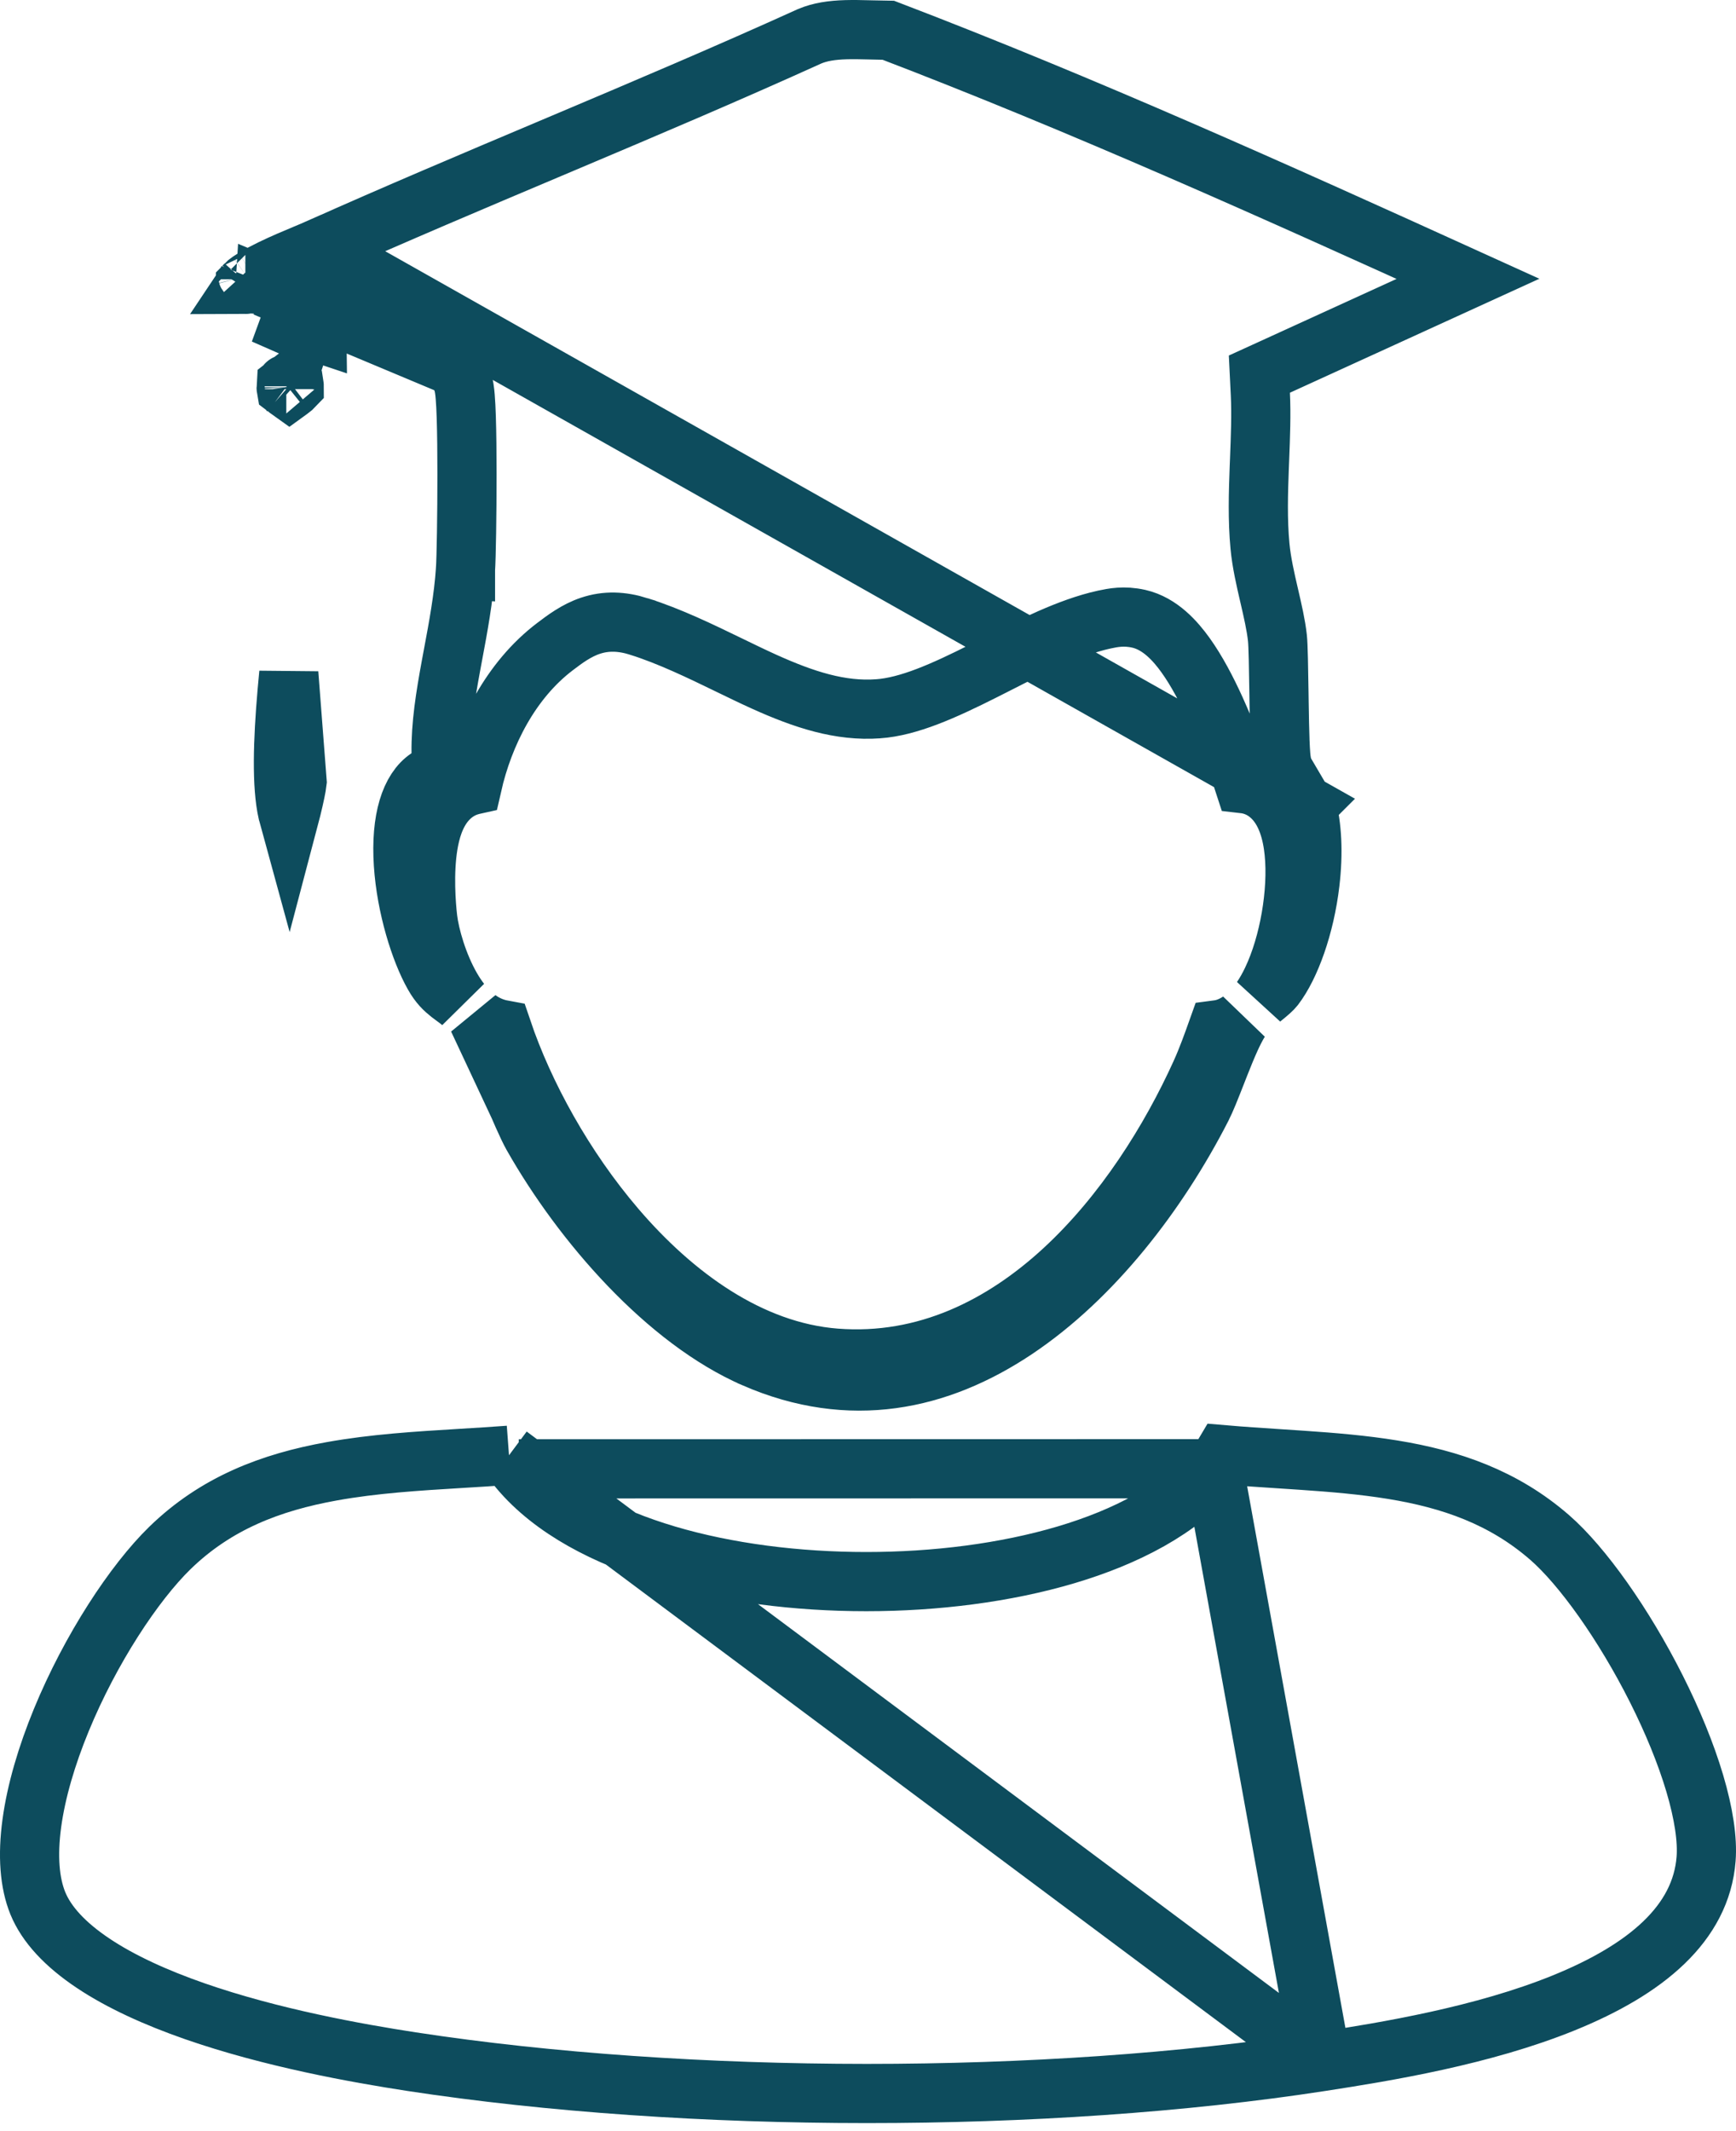
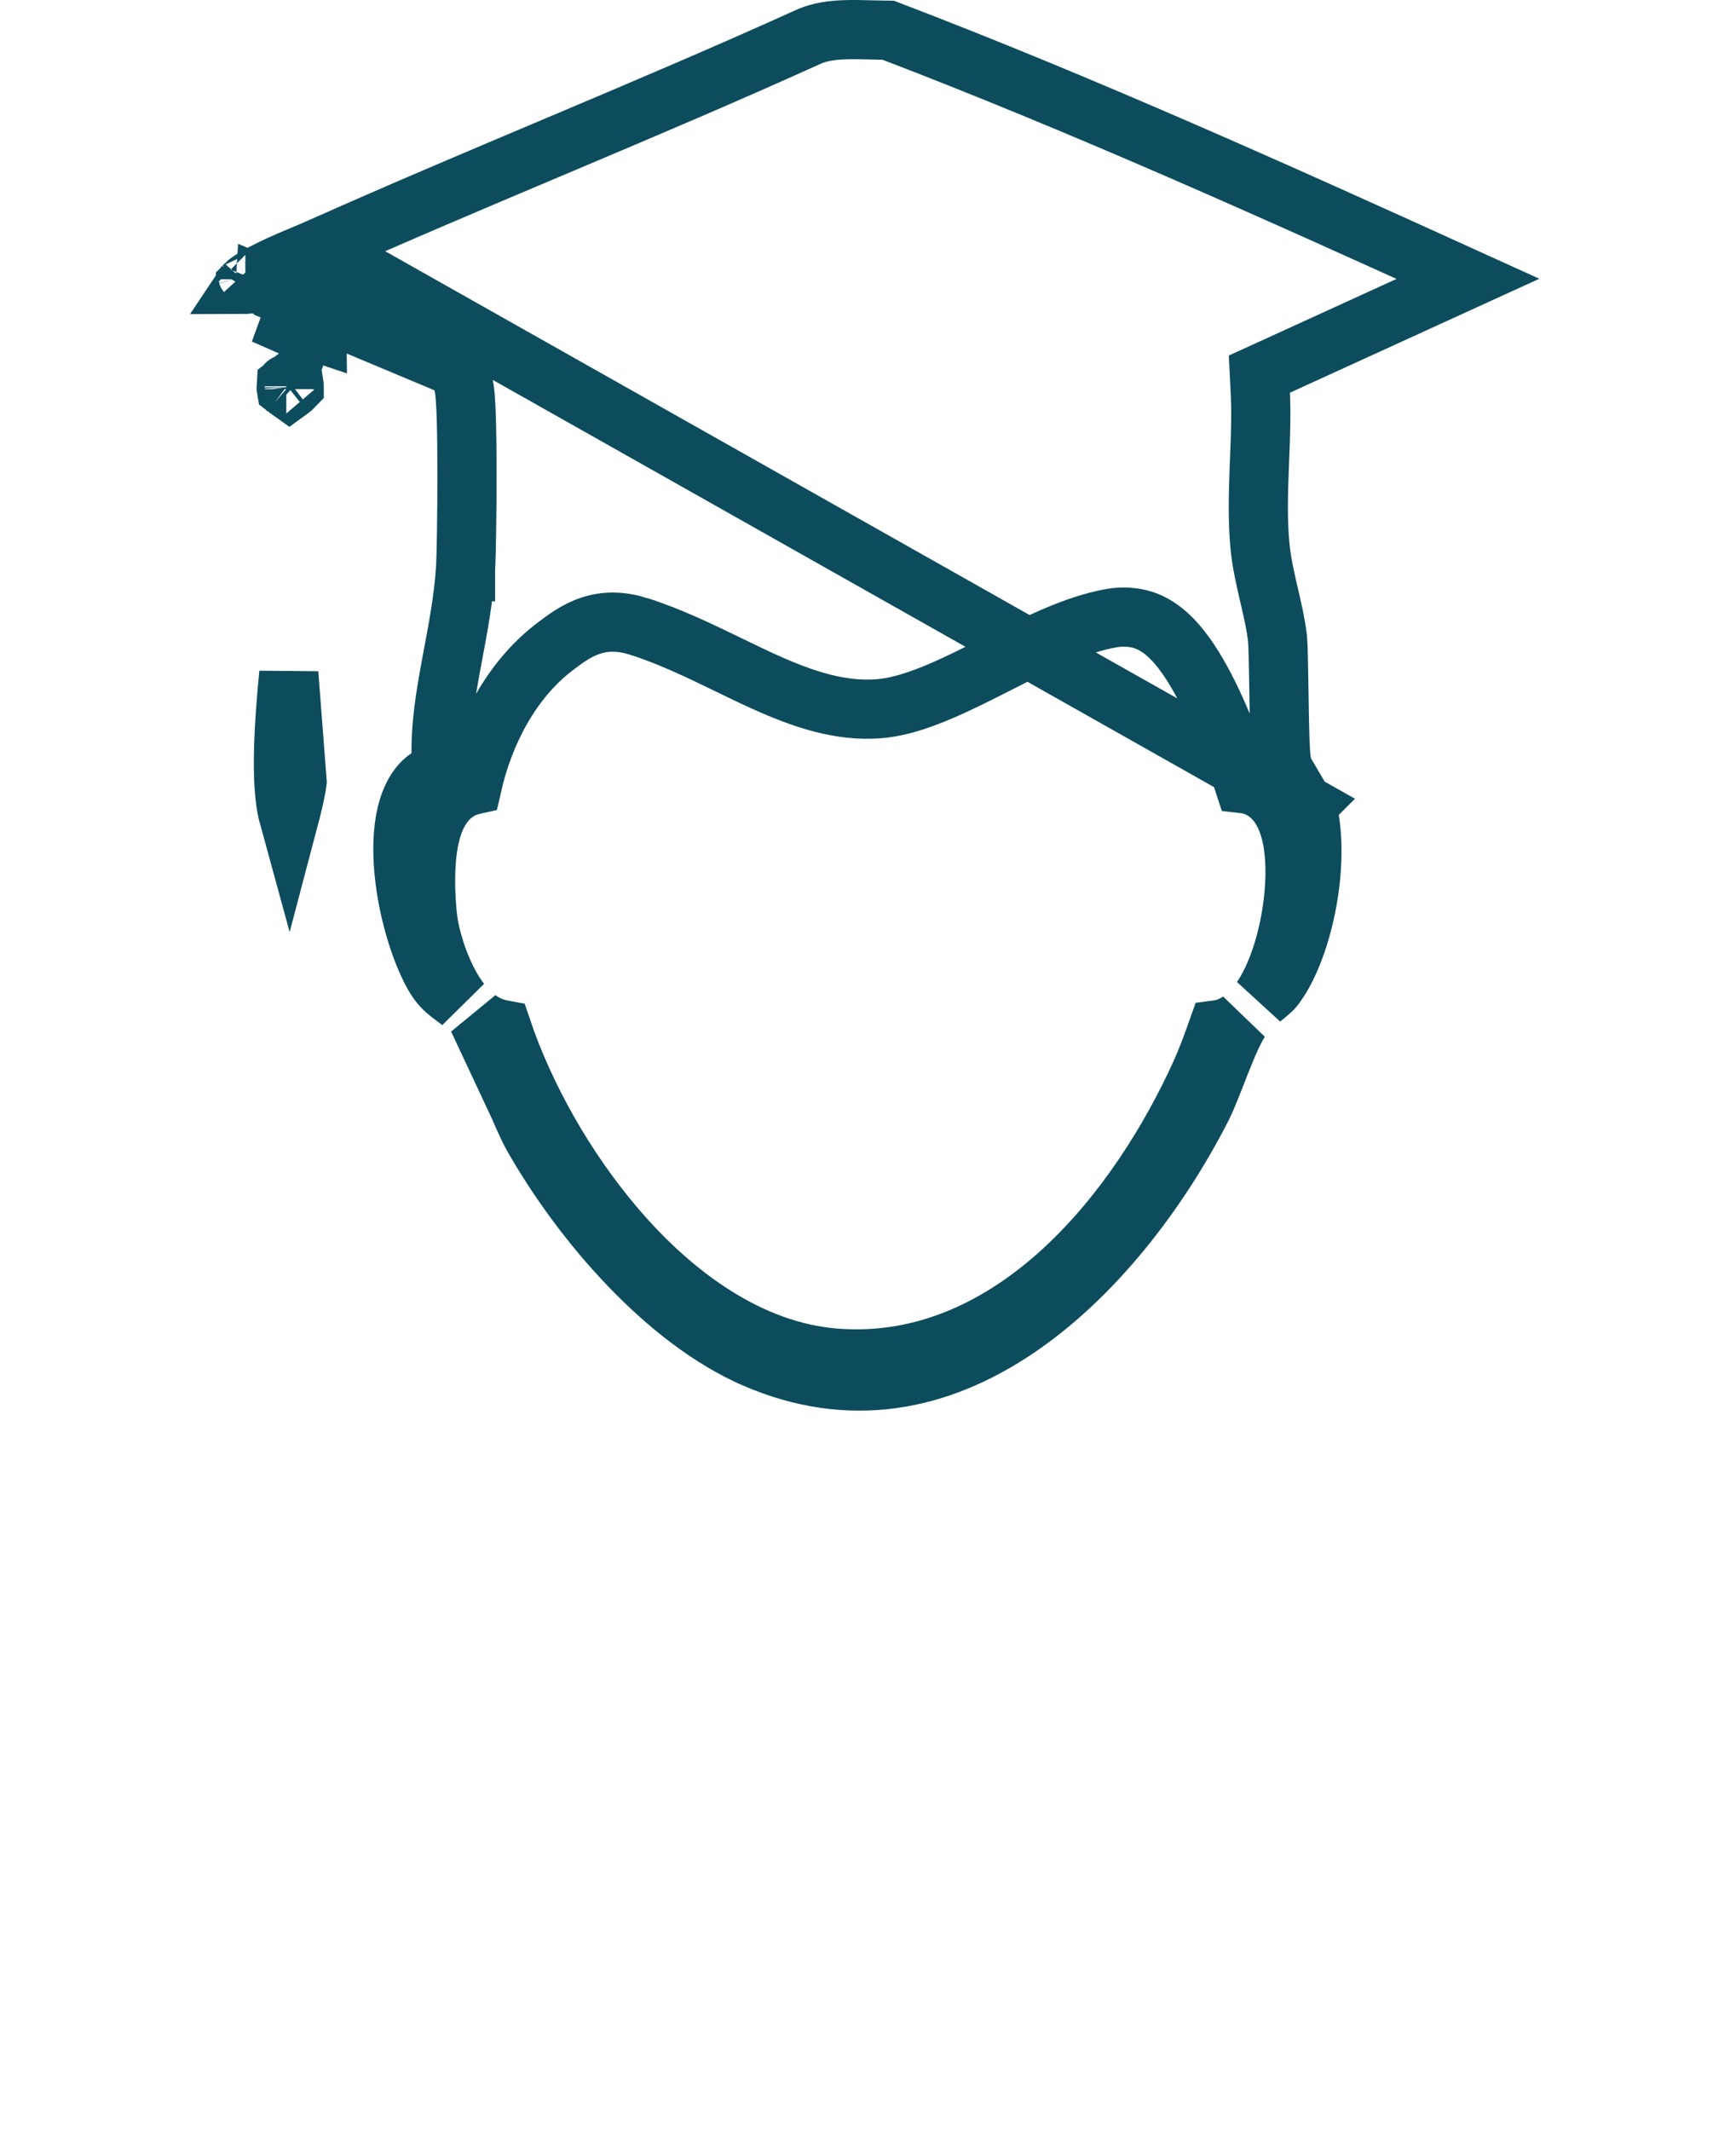
<svg xmlns="http://www.w3.org/2000/svg" width="88" height="108" viewBox="0 0 88 108" fill="none">
-   <path d="M61.534 74.432L61.528 74.439C59.815 76.487 57.073 77.895 54.035 78.796C50.965 79.707 47.422 80.152 43.911 80.152C40.399 80.152 36.857 79.707 33.788 78.796C30.751 77.895 28.01 76.487 26.299 74.439M61.534 74.432L26.298 74.438C26.298 74.438 26.299 74.438 26.299 74.439M61.534 74.432C61.737 74.186 61.897 73.936 62.023 73.723C62.981 73.805 63.939 73.867 64.875 73.928C65.246 73.952 65.613 73.976 65.976 74.001C67.58 74.11 69.117 74.239 70.6 74.481C73.548 74.962 76.207 75.879 78.546 77.908C80.208 79.352 82.311 82.306 83.962 85.585C84.777 87.204 85.458 88.855 85.909 90.374C86.366 91.914 86.56 93.227 86.484 94.206C86.229 97.468 83.453 99.803 79.266 101.502C75.166 103.166 70.302 103.966 66.986 104.477L66.986 104.477M61.534 74.432L66.986 104.477M26.299 74.439C26.117 74.222 25.951 73.992 25.802 73.749M26.299 74.439L25.802 73.749M66.986 104.477C52.972 106.64 34.882 106.624 20.849 104.477C18.08 104.051 13.76 103.278 9.865 101.921C7.918 101.242 6.133 100.436 4.718 99.49C3.295 98.539 2.356 97.52 1.919 96.456C1.497 95.422 1.39 94.046 1.614 92.397C1.836 90.761 2.369 88.966 3.105 87.175C4.588 83.568 6.803 80.21 8.613 78.447C10.943 76.18 13.716 75.119 16.819 74.561C18.962 74.176 21.13 74.044 23.398 73.906C24.186 73.858 24.986 73.81 25.802 73.749M66.986 104.477L25.802 73.749" stroke="#0D4C5D" stroke-width="3" />
-   <path d="M66.227 40.812L66.158 40.881L65.175 39.21C65.064 39.021 65.017 38.847 65.003 38.792C64.982 38.712 64.969 38.639 64.96 38.587C64.943 38.482 64.931 38.371 64.923 38.273C64.906 38.073 64.893 37.823 64.883 37.556C64.862 37.016 64.85 36.321 64.839 35.619C64.837 35.457 64.834 35.296 64.832 35.138C64.812 33.855 64.795 32.714 64.754 32.332C64.682 31.678 64.519 30.971 64.331 30.16L64.327 30.144C64.15 29.38 63.948 28.507 63.87 27.676C63.744 26.355 63.785 24.966 63.834 23.673C63.839 23.539 63.844 23.407 63.85 23.276C63.896 22.098 63.939 21.004 63.889 19.975L63.839 18.96L64.764 18.538L74.414 14.13C64.715 9.726 54.948 5.325 45.035 1.535C44.752 1.532 44.472 1.525 44.207 1.517C44.15 1.516 44.094 1.514 44.038 1.513C43.627 1.502 43.25 1.495 42.885 1.505C42.161 1.526 41.568 1.617 41.043 1.838C36.915 3.709 32.745 5.477 28.593 7.231C28.36 7.329 28.128 7.427 27.895 7.526C23.967 9.185 20.057 10.836 16.185 12.567L66.227 40.812ZM66.227 40.812C66.511 41.844 66.585 43.217 66.404 44.744C66.145 46.933 65.417 48.954 64.605 50.014C64.509 50.137 64.328 50.299 64.008 50.558C63.987 50.574 63.966 50.592 63.944 50.61C64.153 50.303 64.326 49.984 64.468 49.687C64.922 48.738 65.248 47.606 65.44 46.496C65.632 45.386 65.704 44.218 65.6 43.189C65.507 42.263 65.234 41.046 64.363 40.295L64.358 40.291C63.998 39.982 63.591 39.802 63.175 39.734C63.138 39.728 63.101 39.723 63.065 39.719C62.718 38.648 62.21 37.245 61.608 35.922C61.171 34.964 60.661 33.99 60.096 33.203C59.59 32.499 58.808 31.605 57.732 31.359L57.732 31.359L57.723 31.357C56.968 31.189 56.421 31.305 55.987 31.396L55.966 31.401L55.958 31.403L55.95 31.404C54.179 31.799 52.278 32.767 50.56 33.642C50.321 33.763 50.086 33.883 49.855 33.999C47.825 35.021 46.063 35.809 44.515 35.92L44.513 35.92C42.599 36.059 40.756 35.459 38.743 34.55C38.186 34.299 37.599 34.014 36.991 33.719C35.526 33.008 33.942 32.238 32.384 31.748L32.383 31.747C31.522 31.477 30.721 31.446 29.924 31.714C29.216 31.951 28.622 32.397 28.14 32.764C25.878 34.476 24.526 37.2 23.937 39.793C23.924 39.796 23.911 39.799 23.898 39.803C23.347 39.946 22.921 40.258 22.612 40.616C22.044 41.275 21.815 42.148 21.705 42.819C21.473 44.224 21.599 45.846 21.683 46.56C21.785 47.417 22.197 48.89 22.886 50.077C23.018 50.304 23.173 50.543 23.352 50.775C23.212 50.664 23.082 50.568 22.976 50.49C22.909 50.44 22.852 50.398 22.808 50.364C22.521 50.138 22.256 49.891 21.984 49.408L21.982 49.404C21.299 48.199 20.592 45.968 20.449 43.799C20.299 41.513 20.805 40.011 21.692 39.419L22.37 38.967L22.36 38.152C22.342 36.739 22.574 35.295 22.862 33.729C22.898 33.535 22.935 33.338 22.972 33.139C23.227 31.781 23.5 30.322 23.596 28.868M66.227 40.812L16.185 12.567C15.972 12.662 15.727 12.764 15.459 12.876C14.953 13.087 14.364 13.333 13.745 13.633C13.411 13.796 13.118 13.952 12.884 14.095M23.596 28.868C23.596 28.869 23.596 28.869 23.596 28.87L22.1 28.766L23.596 28.866C23.596 28.866 23.596 28.867 23.596 28.868ZM23.596 28.868C23.636 28.286 23.673 26.082 23.672 24.026C23.672 22.984 23.662 21.951 23.636 21.148C23.623 20.749 23.606 20.388 23.582 20.104C23.571 19.965 23.555 19.819 23.534 19.686C23.523 19.621 23.507 19.535 23.483 19.444C23.466 19.382 23.414 19.187 23.284 18.98L23.032 18.576L22.592 18.392L15.534 15.434M15.534 15.434C15.412 15.309 15.295 15.221 15.22 15.167C14.972 14.99 14.696 14.86 14.488 14.769C14.288 14.682 14.067 14.595 13.871 14.519C13.851 14.511 13.832 14.504 13.813 14.496C13.59 14.409 13.385 14.328 13.192 14.242C13.071 14.189 12.97 14.139 12.884 14.095M15.534 15.434C15.738 15.645 15.96 15.961 16.034 16.399L16.044 16.457L16.049 16.515C16.059 16.622 16.065 16.728 16.066 16.832L13.321 15.914C13.331 15.918 13.341 15.922 13.35 15.926L13.435 14.555L15.381 15.371L15.534 15.434ZM12.884 14.095C12.803 14.144 12.728 14.192 12.661 14.239C12.532 14.328 12.467 14.387 12.445 14.41C12.445 14.41 12.445 14.411 12.444 14.411M12.884 14.095C12.668 13.982 12.556 13.897 12.511 13.848C12.508 13.845 12.507 13.844 12.507 13.844C12.507 13.844 12.541 13.885 12.563 13.967C12.575 14.014 12.58 14.059 12.579 14.098C12.578 14.126 12.575 14.143 12.573 14.149C12.573 14.151 12.573 14.151 12.573 14.152L12.444 14.411M12.444 14.411C12.465 14.385 12.528 14.299 12.573 14.152L12.444 14.411ZM12.444 14.411C12.44 14.416 12.438 14.419 12.437 14.419C12.437 14.419 12.439 14.416 12.444 14.411ZM24.226 51.64C24.486 51.994 24.727 52.476 24.92 52.885C25.161 53.396 25.422 54.003 25.676 54.601C25.739 54.751 25.802 54.899 25.863 55.044C26.32 56.125 26.721 57.071 26.998 57.56L24.226 51.64ZM24.226 51.64C24.286 51.684 24.349 51.726 24.413 51.767C24.731 51.966 25.084 52.11 25.457 52.179C26.575 55.485 28.605 59.181 31.226 62.24C34.144 65.646 37.995 68.488 42.359 68.827C46.944 69.183 50.845 67.185 53.918 64.35C56.98 61.525 59.32 57.785 60.87 54.364L60.871 54.361C61.19 53.654 61.465 52.888 61.714 52.189C61.898 52.165 62.099 52.118 62.305 52.033C62.496 51.955 62.675 51.858 62.841 51.746C62.664 52.031 62.508 52.351 62.376 52.64C62.193 53.044 62.008 53.499 61.835 53.937C61.77 54.102 61.707 54.263 61.646 54.419C61.362 55.143 61.123 55.752 60.922 56.14L60.92 56.145C58.709 60.455 55.418 64.746 51.471 67.382C47.578 69.981 43.108 70.946 38.248 68.834L38.247 68.833C33.784 66.895 29.523 62.007 26.998 57.56L24.226 51.64ZM14.689 19.37C14.776 19.435 14.826 19.474 14.872 19.513C14.892 19.53 14.905 19.543 14.914 19.551C14.915 19.558 14.916 19.567 14.916 19.577C14.903 19.591 14.882 19.61 14.853 19.635C14.806 19.674 14.755 19.713 14.675 19.774L14.664 19.782C14.629 19.757 14.598 19.734 14.575 19.718C14.569 19.713 14.563 19.709 14.558 19.705C14.536 19.69 14.52 19.678 14.507 19.668C14.505 19.657 14.504 19.644 14.504 19.629C14.501 19.573 14.503 19.532 14.505 19.505C14.535 19.481 14.588 19.441 14.678 19.378C14.681 19.375 14.685 19.373 14.689 19.37ZM14.513 19.455C14.513 19.455 14.512 19.458 14.511 19.463C14.512 19.457 14.512 19.455 14.513 19.455ZM14.554 35.051C14.58 34.751 14.609 34.444 14.639 34.133L15.062 39.629C15.058 39.667 15.048 39.737 15.028 39.847C14.996 40.028 14.948 40.261 14.886 40.532C14.821 40.82 14.742 41.14 14.654 41.473C14.62 41.349 14.595 41.25 14.581 41.185L14.579 41.178C14.269 39.813 14.334 37.581 14.554 35.051ZM14.515 19.722C14.515 19.722 14.515 19.721 14.514 19.72C14.515 19.721 14.515 19.722 14.515 19.722Z" stroke="#0D4C5D" stroke-width="3" />
+   <path d="M66.227 40.812L66.158 40.881L65.175 39.21C65.064 39.021 65.017 38.847 65.003 38.792C64.982 38.712 64.969 38.639 64.96 38.587C64.943 38.482 64.931 38.371 64.923 38.273C64.906 38.073 64.893 37.823 64.883 37.556C64.862 37.016 64.85 36.321 64.839 35.619C64.837 35.457 64.834 35.296 64.832 35.138C64.812 33.855 64.795 32.714 64.754 32.332C64.682 31.678 64.519 30.971 64.331 30.16L64.327 30.144C64.15 29.38 63.948 28.507 63.87 27.676C63.744 26.355 63.785 24.966 63.834 23.673C63.839 23.539 63.844 23.407 63.85 23.276C63.896 22.098 63.939 21.004 63.889 19.975L63.839 18.96L64.764 18.538L74.414 14.13C64.715 9.726 54.948 5.325 45.035 1.535C44.752 1.532 44.472 1.525 44.207 1.517C44.15 1.516 44.094 1.514 44.038 1.513C43.627 1.502 43.25 1.495 42.885 1.505C42.161 1.526 41.568 1.617 41.043 1.838C36.915 3.709 32.745 5.477 28.593 7.231C28.36 7.329 28.128 7.427 27.895 7.526C23.967 9.185 20.057 10.836 16.185 12.567L66.227 40.812ZM66.227 40.812C66.511 41.844 66.585 43.217 66.404 44.744C66.145 46.933 65.417 48.954 64.605 50.014C64.509 50.137 64.328 50.299 64.008 50.558C63.987 50.574 63.966 50.592 63.944 50.61C64.153 50.303 64.326 49.984 64.468 49.687C64.922 48.738 65.248 47.606 65.44 46.496C65.632 45.386 65.704 44.218 65.6 43.189C65.507 42.263 65.234 41.046 64.363 40.295L64.358 40.291C63.998 39.982 63.591 39.802 63.175 39.734C63.138 39.728 63.101 39.723 63.065 39.719C62.718 38.648 62.21 37.245 61.608 35.922C61.171 34.964 60.661 33.99 60.096 33.203C59.59 32.499 58.808 31.605 57.732 31.359L57.732 31.359L57.723 31.357C56.968 31.189 56.421 31.305 55.987 31.396L55.966 31.401L55.958 31.403L55.95 31.404C54.179 31.799 52.278 32.767 50.56 33.642C50.321 33.763 50.086 33.883 49.855 33.999C47.825 35.021 46.063 35.809 44.515 35.92L44.513 35.92C42.599 36.059 40.756 35.459 38.743 34.55C38.186 34.299 37.599 34.014 36.991 33.719C35.526 33.008 33.942 32.238 32.384 31.748L32.383 31.747C31.522 31.477 30.721 31.446 29.924 31.714C29.216 31.951 28.622 32.397 28.14 32.764C25.878 34.476 24.526 37.2 23.937 39.793C23.924 39.796 23.911 39.799 23.898 39.803C23.347 39.946 22.921 40.258 22.612 40.616C22.044 41.275 21.815 42.148 21.705 42.819C21.473 44.224 21.599 45.846 21.683 46.56C21.785 47.417 22.197 48.89 22.886 50.077C23.018 50.304 23.173 50.543 23.352 50.775C23.212 50.664 23.082 50.568 22.976 50.49C22.909 50.44 22.852 50.398 22.808 50.364C22.521 50.138 22.256 49.891 21.984 49.408L21.982 49.404C21.299 48.199 20.592 45.968 20.449 43.799C20.299 41.513 20.805 40.011 21.692 39.419L22.37 38.967L22.36 38.152C22.342 36.739 22.574 35.295 22.862 33.729C22.898 33.535 22.935 33.338 22.972 33.139C23.227 31.781 23.5 30.322 23.596 28.868M66.227 40.812L16.185 12.567C15.972 12.662 15.727 12.764 15.459 12.876C14.953 13.087 14.364 13.333 13.745 13.633C13.411 13.796 13.118 13.952 12.884 14.095M23.596 28.868C23.596 28.869 23.596 28.869 23.596 28.87L22.1 28.766L23.596 28.866C23.596 28.866 23.596 28.867 23.596 28.868ZM23.596 28.868C23.636 28.286 23.673 26.082 23.672 24.026C23.672 22.984 23.662 21.951 23.636 21.148C23.623 20.749 23.606 20.388 23.582 20.104C23.571 19.965 23.555 19.819 23.534 19.686C23.523 19.621 23.507 19.535 23.483 19.444C23.466 19.382 23.414 19.187 23.284 18.98L23.032 18.576L22.592 18.392L15.534 15.434C15.412 15.309 15.295 15.221 15.22 15.167C14.972 14.99 14.696 14.86 14.488 14.769C14.288 14.682 14.067 14.595 13.871 14.519C13.851 14.511 13.832 14.504 13.813 14.496C13.59 14.409 13.385 14.328 13.192 14.242C13.071 14.189 12.97 14.139 12.884 14.095M15.534 15.434C15.738 15.645 15.96 15.961 16.034 16.399L16.044 16.457L16.049 16.515C16.059 16.622 16.065 16.728 16.066 16.832L13.321 15.914C13.331 15.918 13.341 15.922 13.35 15.926L13.435 14.555L15.381 15.371L15.534 15.434ZM12.884 14.095C12.803 14.144 12.728 14.192 12.661 14.239C12.532 14.328 12.467 14.387 12.445 14.41C12.445 14.41 12.445 14.411 12.444 14.411M12.884 14.095C12.668 13.982 12.556 13.897 12.511 13.848C12.508 13.845 12.507 13.844 12.507 13.844C12.507 13.844 12.541 13.885 12.563 13.967C12.575 14.014 12.58 14.059 12.579 14.098C12.578 14.126 12.575 14.143 12.573 14.149C12.573 14.151 12.573 14.151 12.573 14.152L12.444 14.411M12.444 14.411C12.465 14.385 12.528 14.299 12.573 14.152L12.444 14.411ZM12.444 14.411C12.44 14.416 12.438 14.419 12.437 14.419C12.437 14.419 12.439 14.416 12.444 14.411ZM24.226 51.64C24.486 51.994 24.727 52.476 24.92 52.885C25.161 53.396 25.422 54.003 25.676 54.601C25.739 54.751 25.802 54.899 25.863 55.044C26.32 56.125 26.721 57.071 26.998 57.56L24.226 51.64ZM24.226 51.64C24.286 51.684 24.349 51.726 24.413 51.767C24.731 51.966 25.084 52.11 25.457 52.179C26.575 55.485 28.605 59.181 31.226 62.24C34.144 65.646 37.995 68.488 42.359 68.827C46.944 69.183 50.845 67.185 53.918 64.35C56.98 61.525 59.32 57.785 60.87 54.364L60.871 54.361C61.19 53.654 61.465 52.888 61.714 52.189C61.898 52.165 62.099 52.118 62.305 52.033C62.496 51.955 62.675 51.858 62.841 51.746C62.664 52.031 62.508 52.351 62.376 52.64C62.193 53.044 62.008 53.499 61.835 53.937C61.77 54.102 61.707 54.263 61.646 54.419C61.362 55.143 61.123 55.752 60.922 56.14L60.92 56.145C58.709 60.455 55.418 64.746 51.471 67.382C47.578 69.981 43.108 70.946 38.248 68.834L38.247 68.833C33.784 66.895 29.523 62.007 26.998 57.56L24.226 51.64ZM14.689 19.37C14.776 19.435 14.826 19.474 14.872 19.513C14.892 19.53 14.905 19.543 14.914 19.551C14.915 19.558 14.916 19.567 14.916 19.577C14.903 19.591 14.882 19.61 14.853 19.635C14.806 19.674 14.755 19.713 14.675 19.774L14.664 19.782C14.629 19.757 14.598 19.734 14.575 19.718C14.569 19.713 14.563 19.709 14.558 19.705C14.536 19.69 14.52 19.678 14.507 19.668C14.505 19.657 14.504 19.644 14.504 19.629C14.501 19.573 14.503 19.532 14.505 19.505C14.535 19.481 14.588 19.441 14.678 19.378C14.681 19.375 14.685 19.373 14.689 19.37ZM14.513 19.455C14.513 19.455 14.512 19.458 14.511 19.463C14.512 19.457 14.512 19.455 14.513 19.455ZM14.554 35.051C14.58 34.751 14.609 34.444 14.639 34.133L15.062 39.629C15.058 39.667 15.048 39.737 15.028 39.847C14.996 40.028 14.948 40.261 14.886 40.532C14.821 40.82 14.742 41.14 14.654 41.473C14.62 41.349 14.595 41.25 14.581 41.185L14.579 41.178C14.269 39.813 14.334 37.581 14.554 35.051ZM14.515 19.722C14.515 19.722 14.515 19.721 14.514 19.72C14.515 19.721 14.515 19.722 14.515 19.722Z" stroke="#0D4C5D" stroke-width="3" />
</svg>